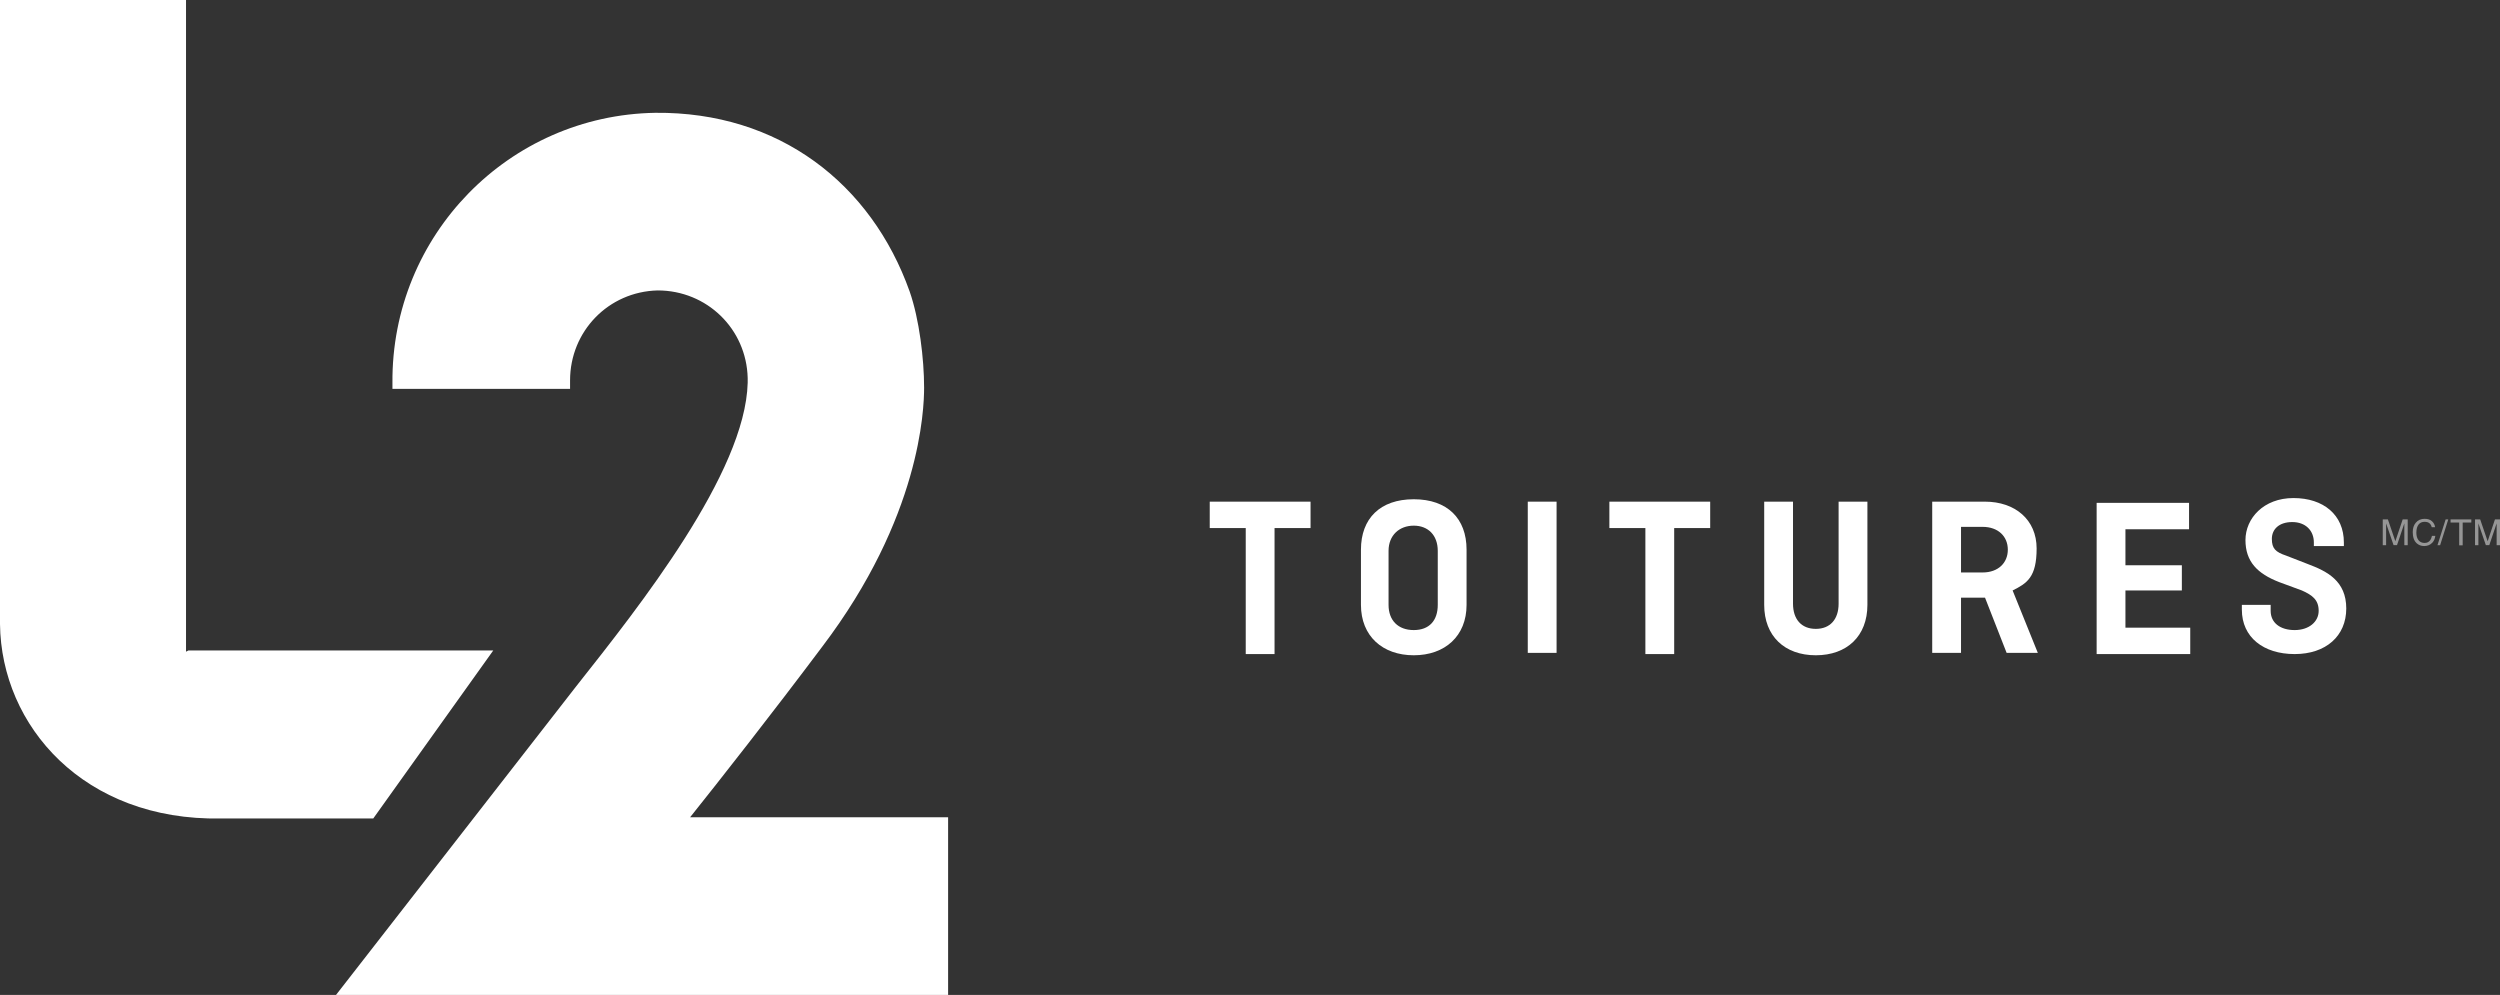
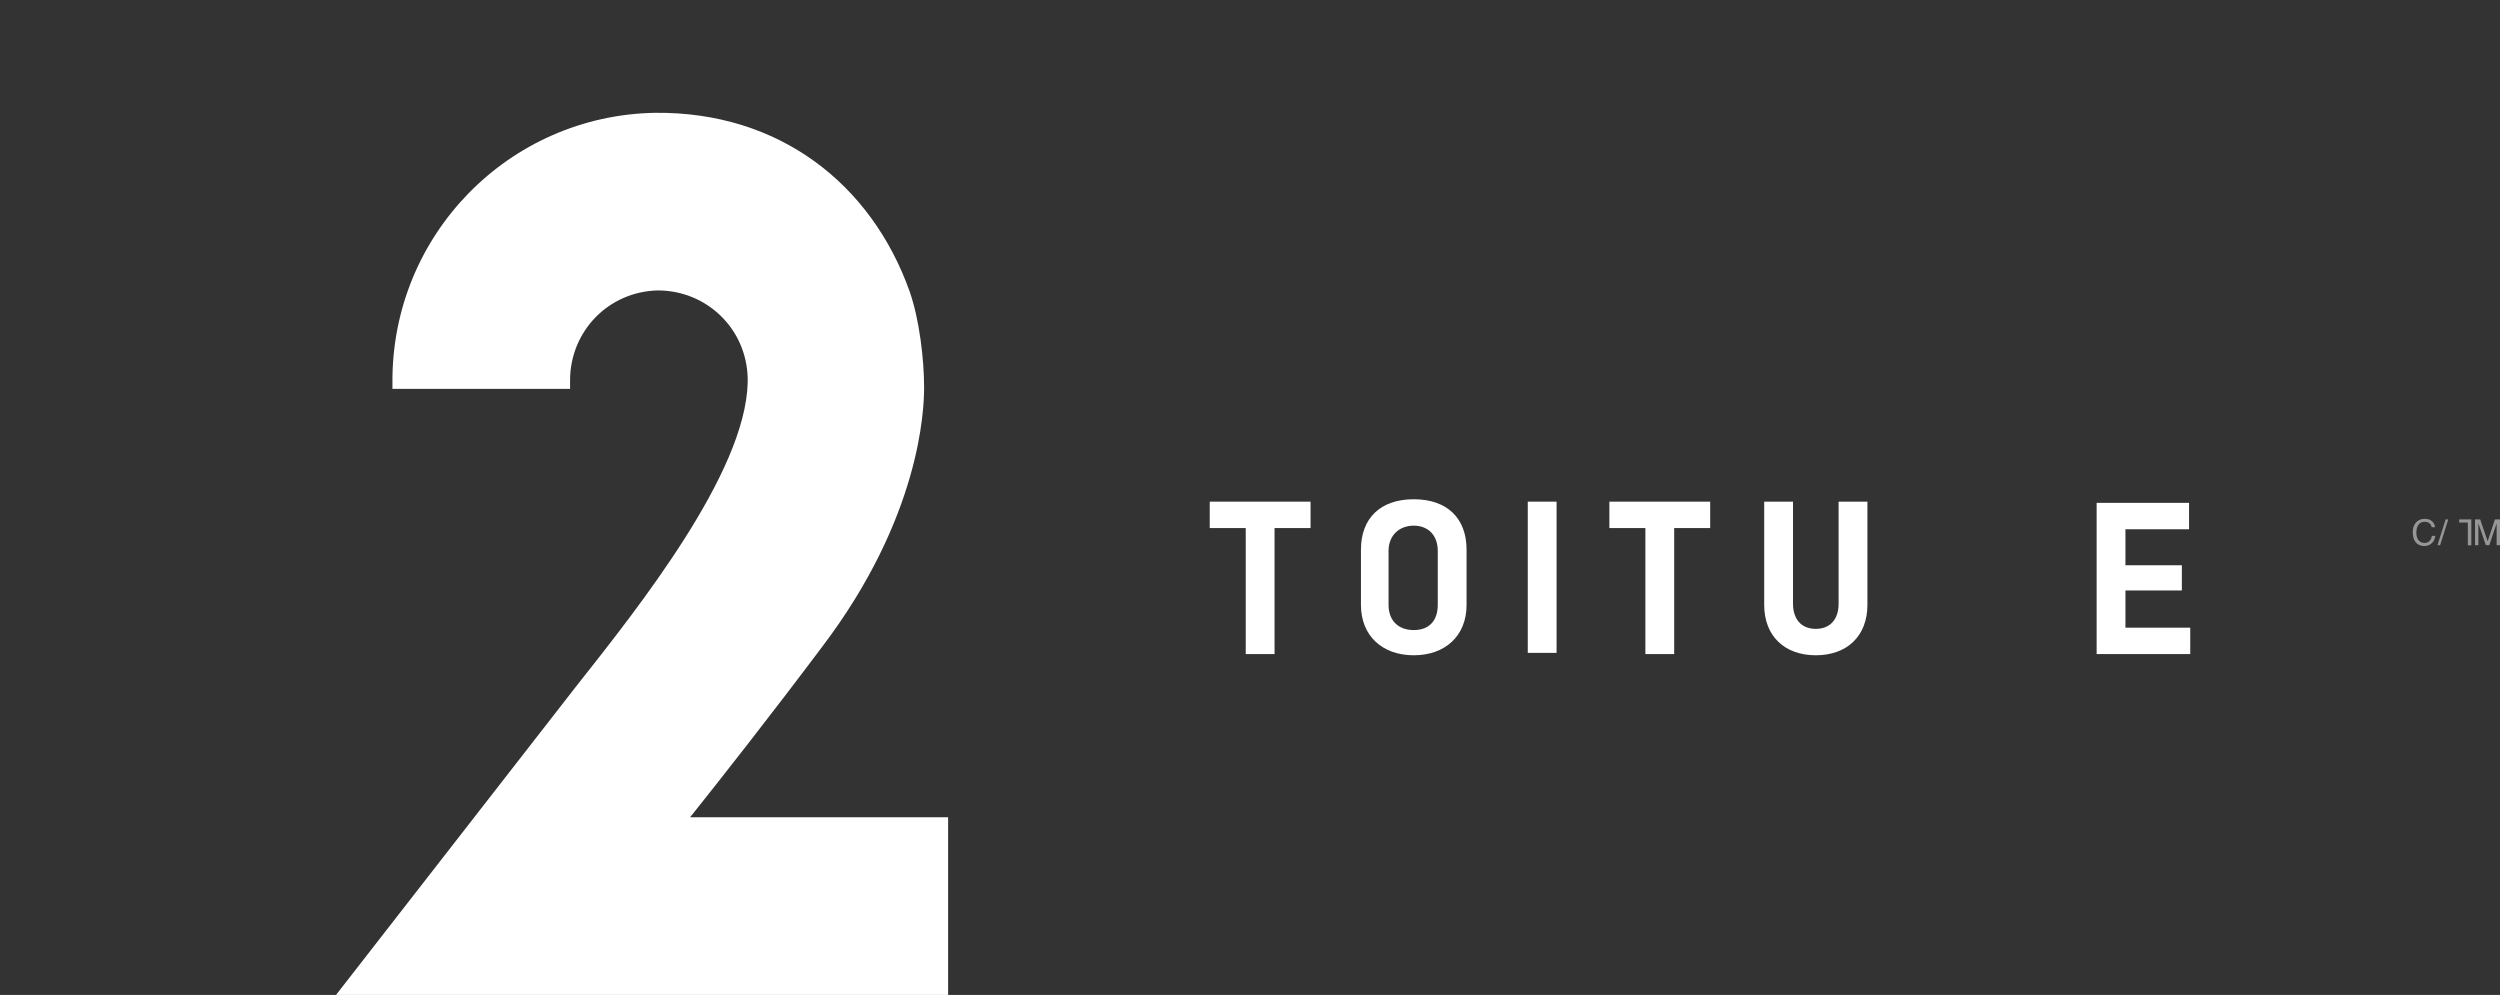
<svg xmlns="http://www.w3.org/2000/svg" viewBox="0 0 208.31 82.9" width="208.31" height="82.9">
  <rect x="0" y="0" width="208.31" height="82.9" fill="#333333" stroke="none" />
  <path fill="#FFFFFF" d="M100.8,41.8h8.4v2.2h-3v10.5h-2.4v-10.5h-3v-2.2Z" />
  <path fill="#FFFFFF" d="M122.2,50.4c0,2.6-1.8,4.2-4.4,4.2s-4.4-1.6-4.4-4.2v-4.6c0-2.6,1.6-4.2,4.4-4.2s4.4,1.6,4.4,4.2v4.6ZM115.7,50.4c0,1.3.8,2.1,2.1,2.1s2-.8,2-2.1v-4.5c0-1.3-.8-2.1-2-2.1s-2.1.8-2.1,2.1v4.5Z" />
  <path fill="#FFFFFF" d="M129.7,54.4h-2.4v-12.6h2.4v12.6Z" />
  <path fill="#FFFFFF" d="M134.1,41.8h8.4v2.2h-3v10.5h-2.4v-10.5h-3v-2.2Z" />
  <path fill="#FFFFFF" d="M155.6,41.8v8.6c0,2.6-1.7,4.2-4.3,4.2s-4.3-1.6-4.3-4.2v-8.6h2.4v8.5c0,1.3.7,2.1,1.9,2.1s1.9-.8,1.9-2.1v-8.5h2.4Z" />
-   <path fill="#FFFFFF" d="M167.2,54.4l-1.8-4.6h-2v4.6h-2.4v-12.6h4.4c2.5,0,4.3,1.5,4.3,3.9s-.8,2.9-2,3.5l2.1,5.2h-2.6ZM163.4,43.9v3.8h1.8c1.3,0,2.1-.8,2.1-1.9s-.8-1.9-2.1-1.9c0,0-1.8,0-1.8,0Z" />
  <path fill="#FFFFFF" d="M177.1,49.1v3.2h5.4v2.2h-7.8v-12.6h7.7v2.2h-5.3v3h4.7v2.1h-4.7v-.1Z" />
-   <path fill="#FFFFFF" d="M192.8,45.5v-.3c0-1-.7-1.7-1.8-1.7s-1.7.6-1.7,1.4.3,1.1,1.2,1.4l1.8.7c1.6.6,3.2,1.4,3.2,3.7s-1.7,3.8-4.3,3.8-4.4-1.4-4.4-3.7v-.4h2.4v.5c0,1,.8,1.6,2,1.6s2-.7,2-1.6-.5-1.3-1.4-1.7l-1.9-.7c-1.8-.7-2.8-1.7-2.8-3.5s1.5-3.5,4-3.5,4.2,1.4,4.2,3.7v.3h-2.5Z" />
-   <path fill="#FFFFFF" d="M15.5,54.3V0H0v52c.1,8.5,7,16.4,18.4,16.2h12.7l10-14H15.7l-.2.1Z" />
  <path fill="#FFFFFF" d="M57.5,68.1c2.4-3,6.8-8.6,11-14.2,8.2-10.8,8.5-19.8,8.5-21.6,0-2.4-.4-5.7-1.2-8-3.2-9-10.9-15-21.2-14.9-12.2.2-22,10.2-21.9,22.5v.5h14.8v-.7c0-4.1,3.2-7.4,7.3-7.5,4.1,0,7.4,3.2,7.5,7.3v.4c-.2,7.5-9,18.6-14.3,25.3l-20,25.7h51v-14.8h-21.5Z" />
-   <path fill="#969696" d="M198.55,43.28h.42l.62,1.82.61-1.82h.42v2.15h-.28v-1.27s0-.12,0-.22c0-.1,0-.21,0-.33l-.61,1.81h-.29l-.62-1.81v.07c0,.05,0,.13,0,.24,0,.11,0,.19,0,.24v1.27h-.28v-2.15Z" />
  <path fill="#969696" d="M202.65,43.44c.15.14.23.31.25.49h-.28c-.03-.14-.09-.25-.19-.33-.09-.08-.23-.12-.4-.12-.21,0-.38.07-.5.22s-.19.38-.19.69c0,.25.06.46.17.61.12.16.29.24.52.24.21,0,.37-.08.48-.25.06-.09.1-.2.13-.34h.28c-.03.23-.11.42-.25.57-.17.18-.4.28-.68.28-.25,0-.45-.08-.62-.23-.22-.2-.33-.51-.33-.93,0-.32.08-.58.25-.78.18-.22.43-.33.74-.33.27,0,.48.07.63.22Z" />
  <path fill="#969696" d="M203.78,43.28h.22l-.68,2.15h-.22l.68-2.15Z" />
-   <path fill="#969696" d="M205.92,43.28v.26h-.72v1.9h-.29v-1.9h-.72v-.26h1.74Z" />
+   <path fill="#969696" d="M205.92,43.28v.26v1.9h-.29v-1.9h-.72v-.26h1.74Z" />
  <path fill="#969696" d="M206.24,43.28h.42l.62,1.82.61-1.82h.42v2.15h-.28v-1.27s0-.12,0-.22c0-.1,0-.21,0-.33l-.61,1.81h-.29l-.62-1.81v.07c0,.05,0,.13,0,.24,0,.11,0,.19,0,.24v1.27h-.28v-2.15Z" />
</svg>